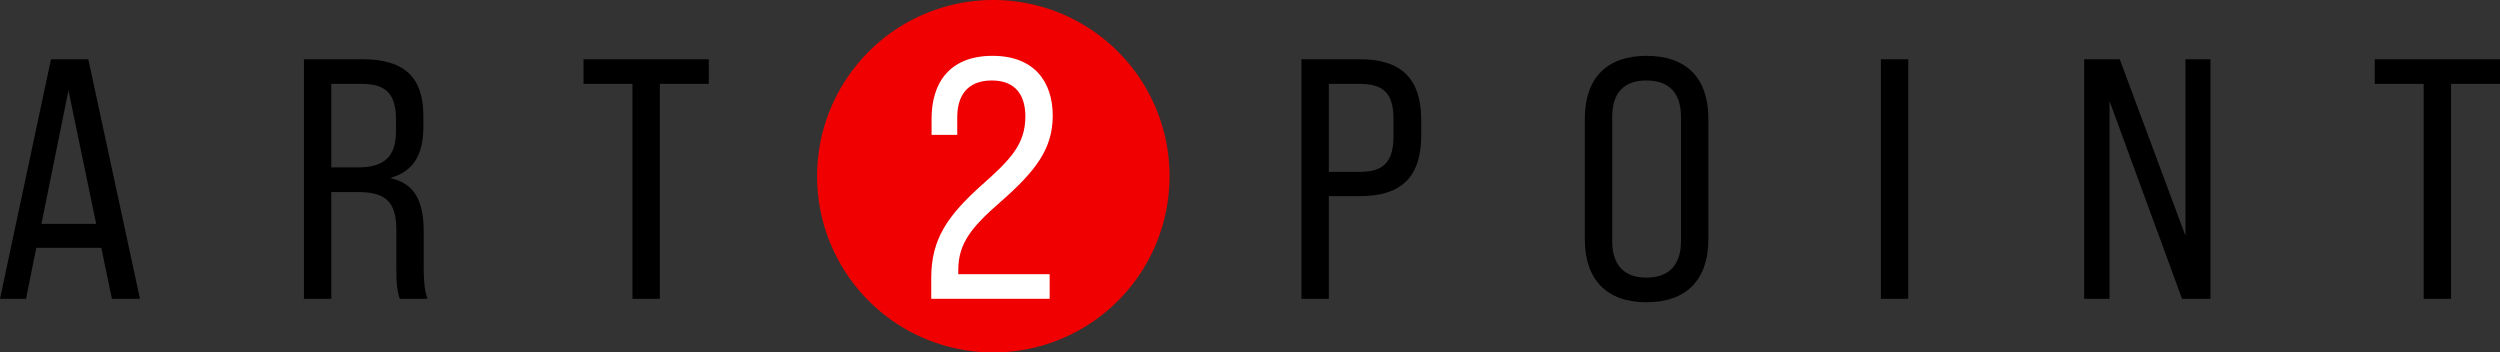
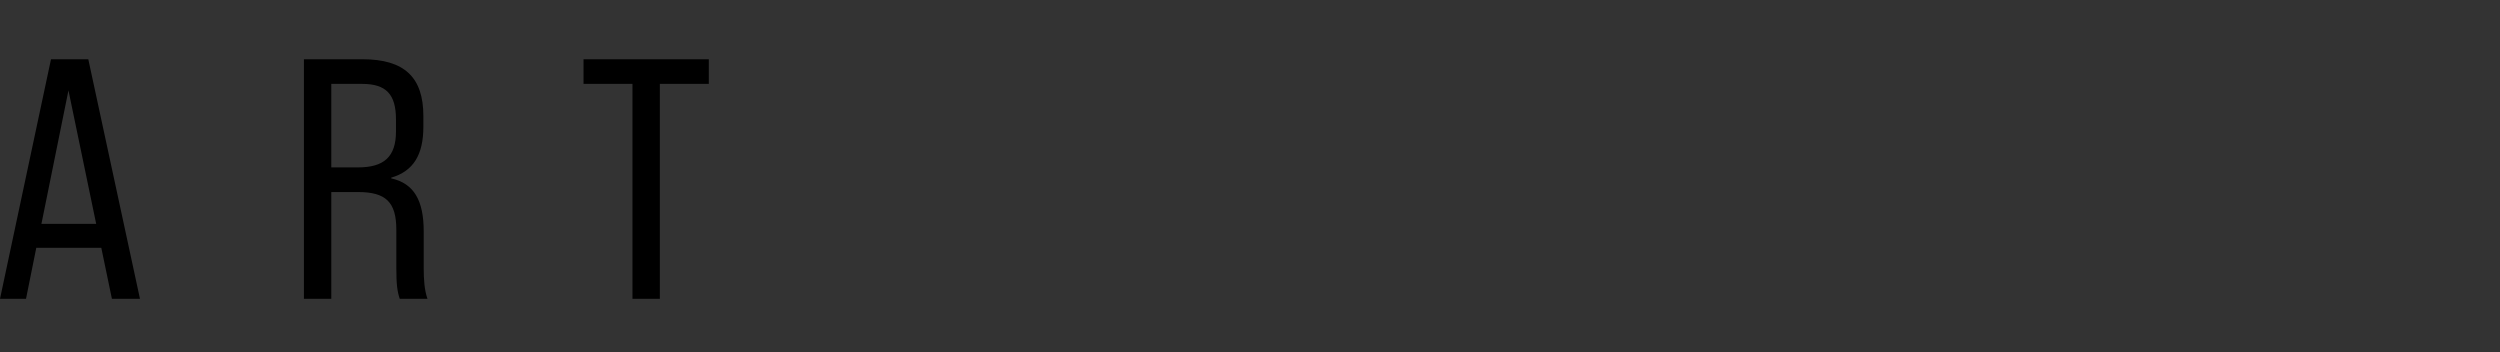
<svg xmlns="http://www.w3.org/2000/svg" width="978.824" height="138" viewBox="0 0 978.824 138">
  <rect x="0" y="0" width="978.824" height="138" fill="#333333" stroke="none" />
  <g id="Group_33" data-name="Group 33" transform="translate(-488 1918)">
-     <path id="Path_65" data-name="Path 65" d="M69,0A69,69,0,1,1,0,69,69,69,0,0,1,69,0Z" transform="translate(807.918 -1918)" fill="#f00000" />
    <path id="Path_66" data-name="Path 66" d="M46.9,0H57.888L37.654-93.8H23.048L3.082,0H13.266l4.02-19.966h25.46ZM19.3-29.346l10.586-52.26,10.854,52.26ZM122.074,0h10.72V-41.808h10.452c10.854,0,15.008,3.886,15.008,14.74v14.874c0,6.7.4,9.38,1.34,12.194h10.854c-1.206-3.484-1.474-7.638-1.474-12.06V-26.4c0-12.06-3.752-18.76-12.73-20.77v-.268c8.71-2.546,12.6-8.978,12.6-19.966v-4.154c0-15.142-7.37-22.244-23.852-22.244H122.074Zm10.72-51.456v-32.7h12.06c9.38,0,13.266,4.02,13.266,13.936v4.69c0,9.916-4.69,14.07-14.874,14.07ZM250.714,0h10.72V-84.152H280.6V-93.8H231.552v9.648h19.162Z" transform="translate(484.918 -1801)" />
-     <path id="Path_67" data-name="Path 67" d="M4.69,0H51.054V-9.648H15.276v-1.608c0-10.72,5.494-17.018,16.348-26.532C45.56-49.982,52.26-58.692,52.26-71.69c0-13.132-7.1-23.45-23.584-23.45-17.018,0-23.852,10.854-23.852,24.522v6.432h10.05v-6.968c0-7.772,3.484-14.338,13.534-14.338,9.38,0,13.132,5.9,13.132,14.07,0,10.854-5.762,16.884-17.152,26.934C11.122-32.562,4.69-23.45,4.69-8.174Z" transform="translate(847.918 -1801)" fill="#fff" />
-     <path id="Path_68" data-name="Path 68" d="M7.638,0h10.72V-40.2H30.552c16.348,0,23.986-7.638,23.986-23.852v-5.9c0-16.08-7.638-23.852-23.986-23.852H7.638Zm10.72-49.714V-84.152H30.552c9.246,0,13.132,3.752,13.132,13.8v6.566c0,10.184-3.886,14.07-13.132,14.07ZM142.71,1.34c15.678,0,24.254-8.844,24.254-24.656V-70.484c0-15.946-8.576-24.656-24.254-24.656-15.544,0-24.12,8.71-24.12,24.656v47.168C118.59-7.5,127.166,1.34,142.71,1.34Zm0-9.648c-8.576,0-13.4-4.69-13.4-14.338V-71.154c0-9.782,4.824-14.338,13.4-14.338s13.534,4.556,13.534,14.338v48.508C156.244-13,151.286-8.308,142.71-8.308ZM234.5,0h10.72V-93.8H234.5Zm79.6,0h9.916V-77.452L352.42,0h11.122V-93.8H353.76v69.144L328.032-93.8H314.1ZM447.024,0h10.72V-84.152h19.162V-93.8H427.862v9.648h19.162Z" transform="translate(989.918 -1801)" />
  </g>
</svg>